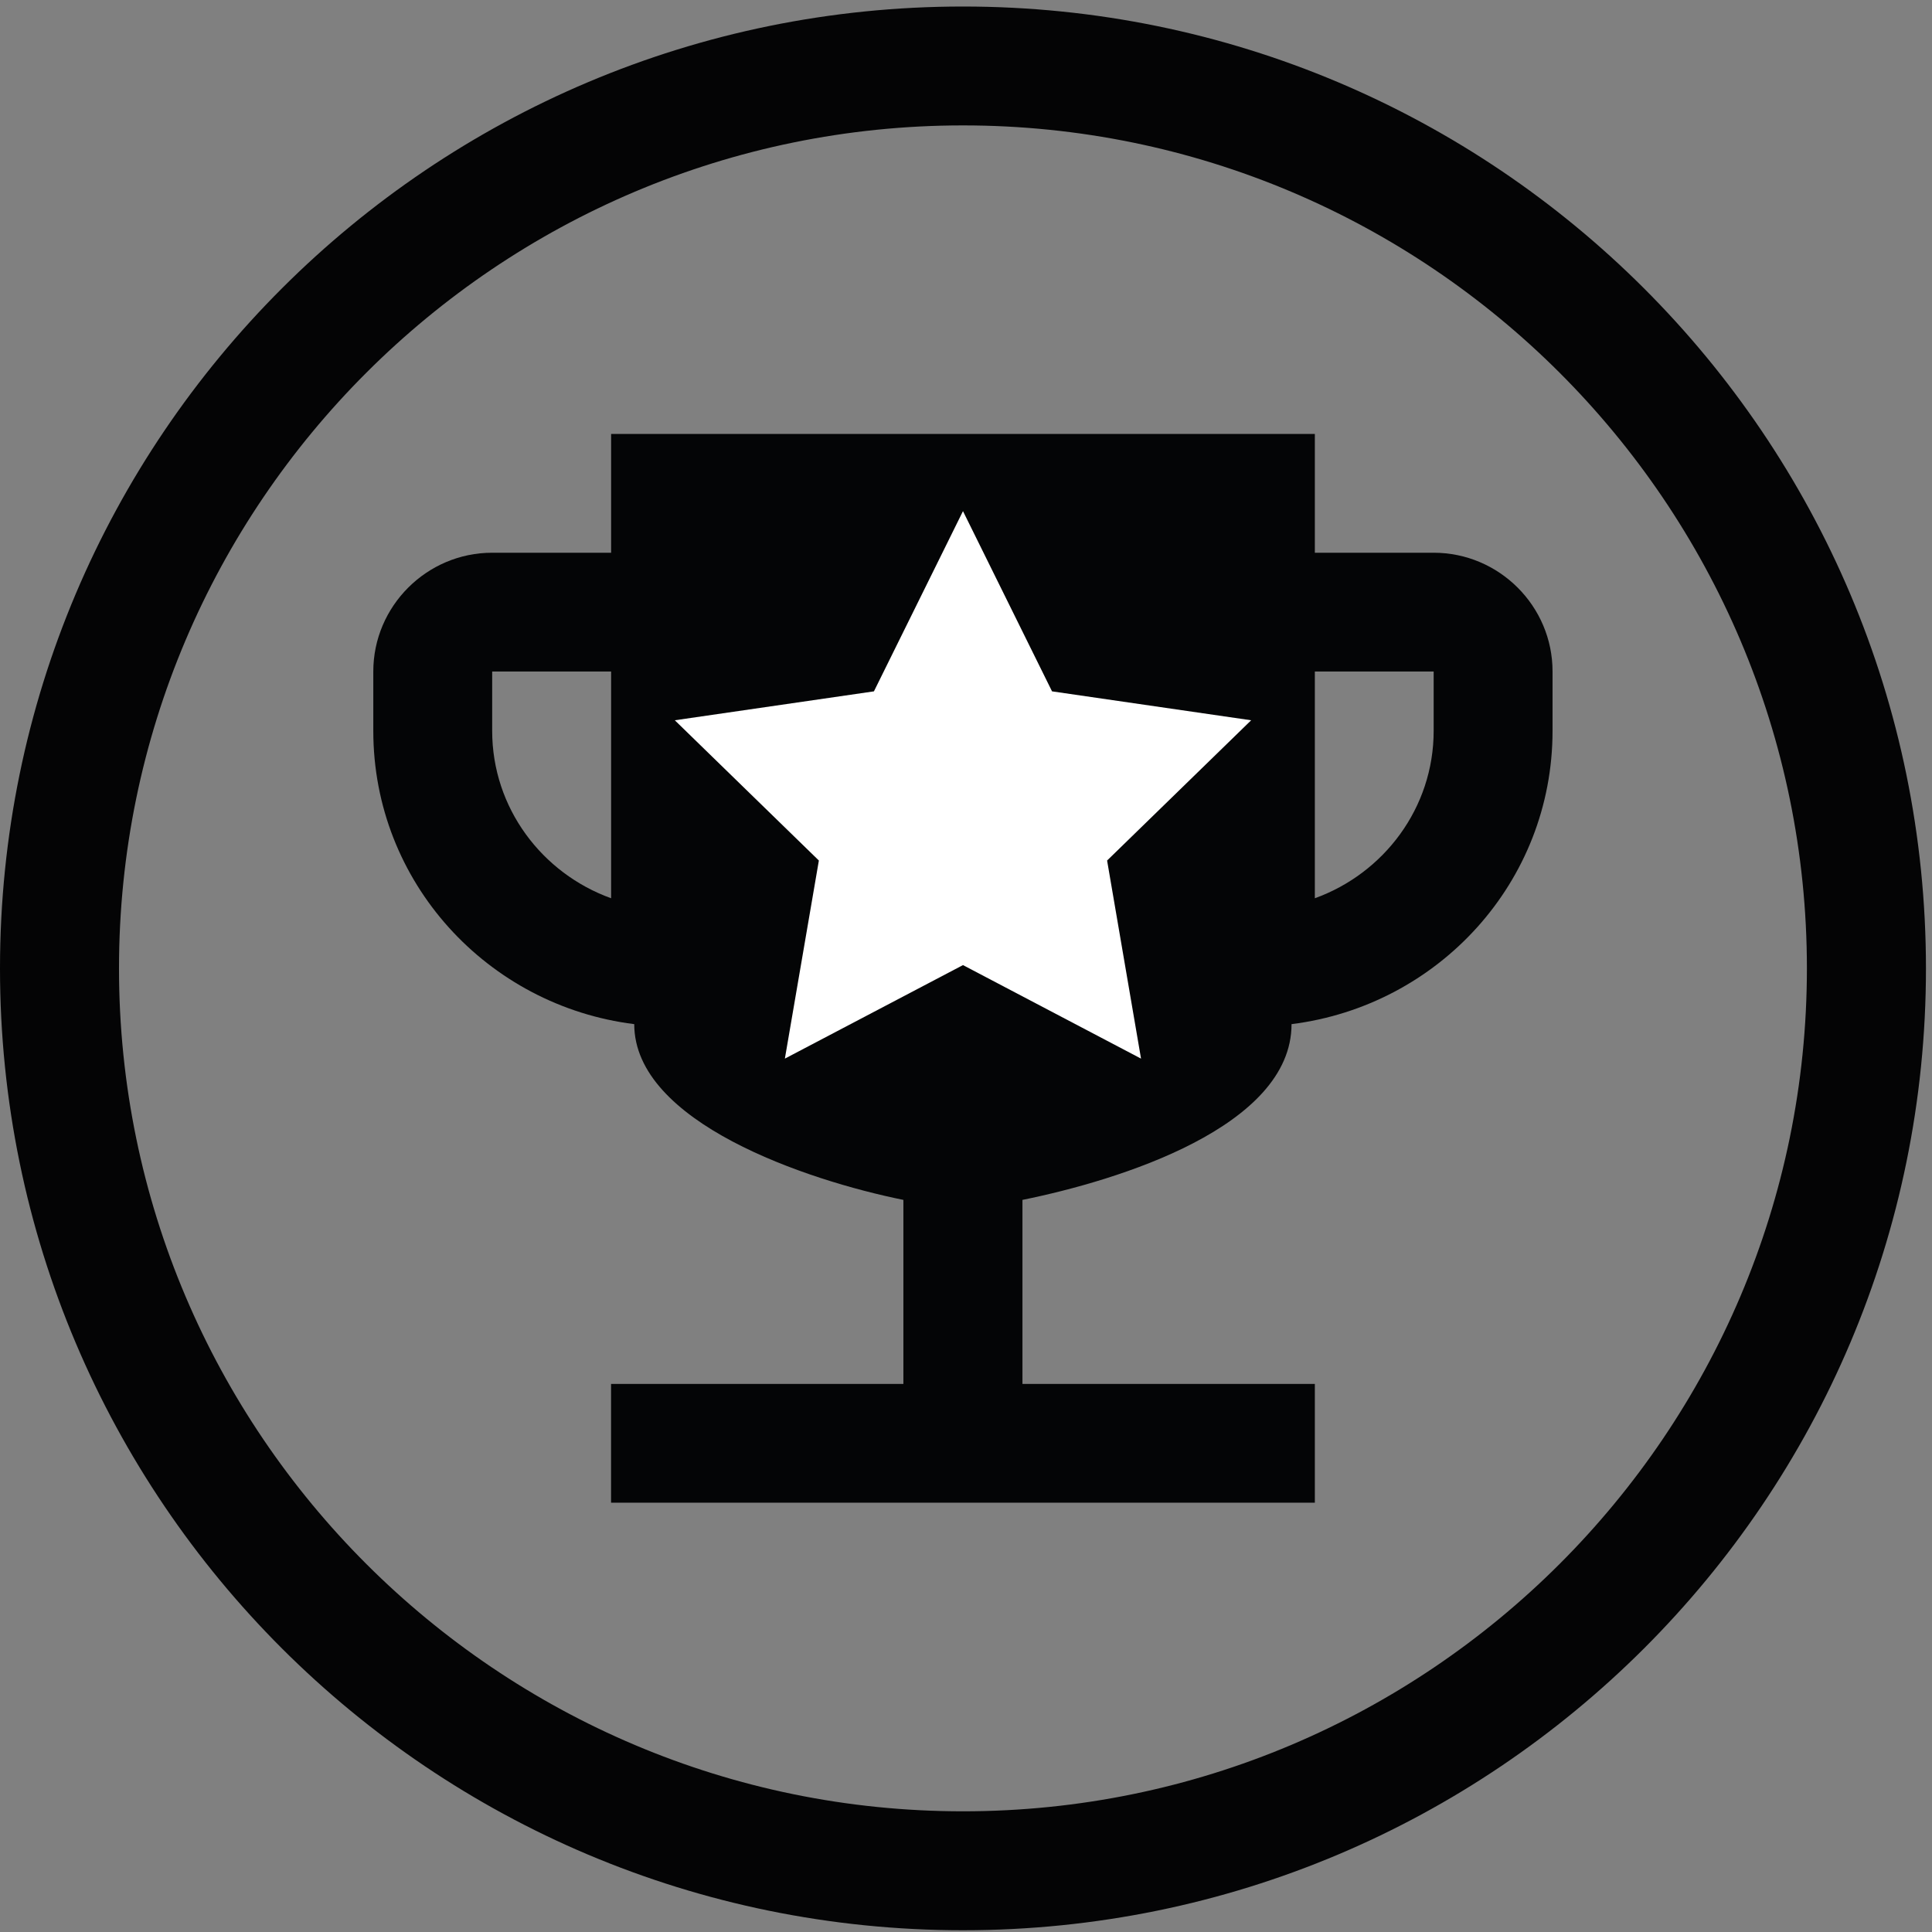
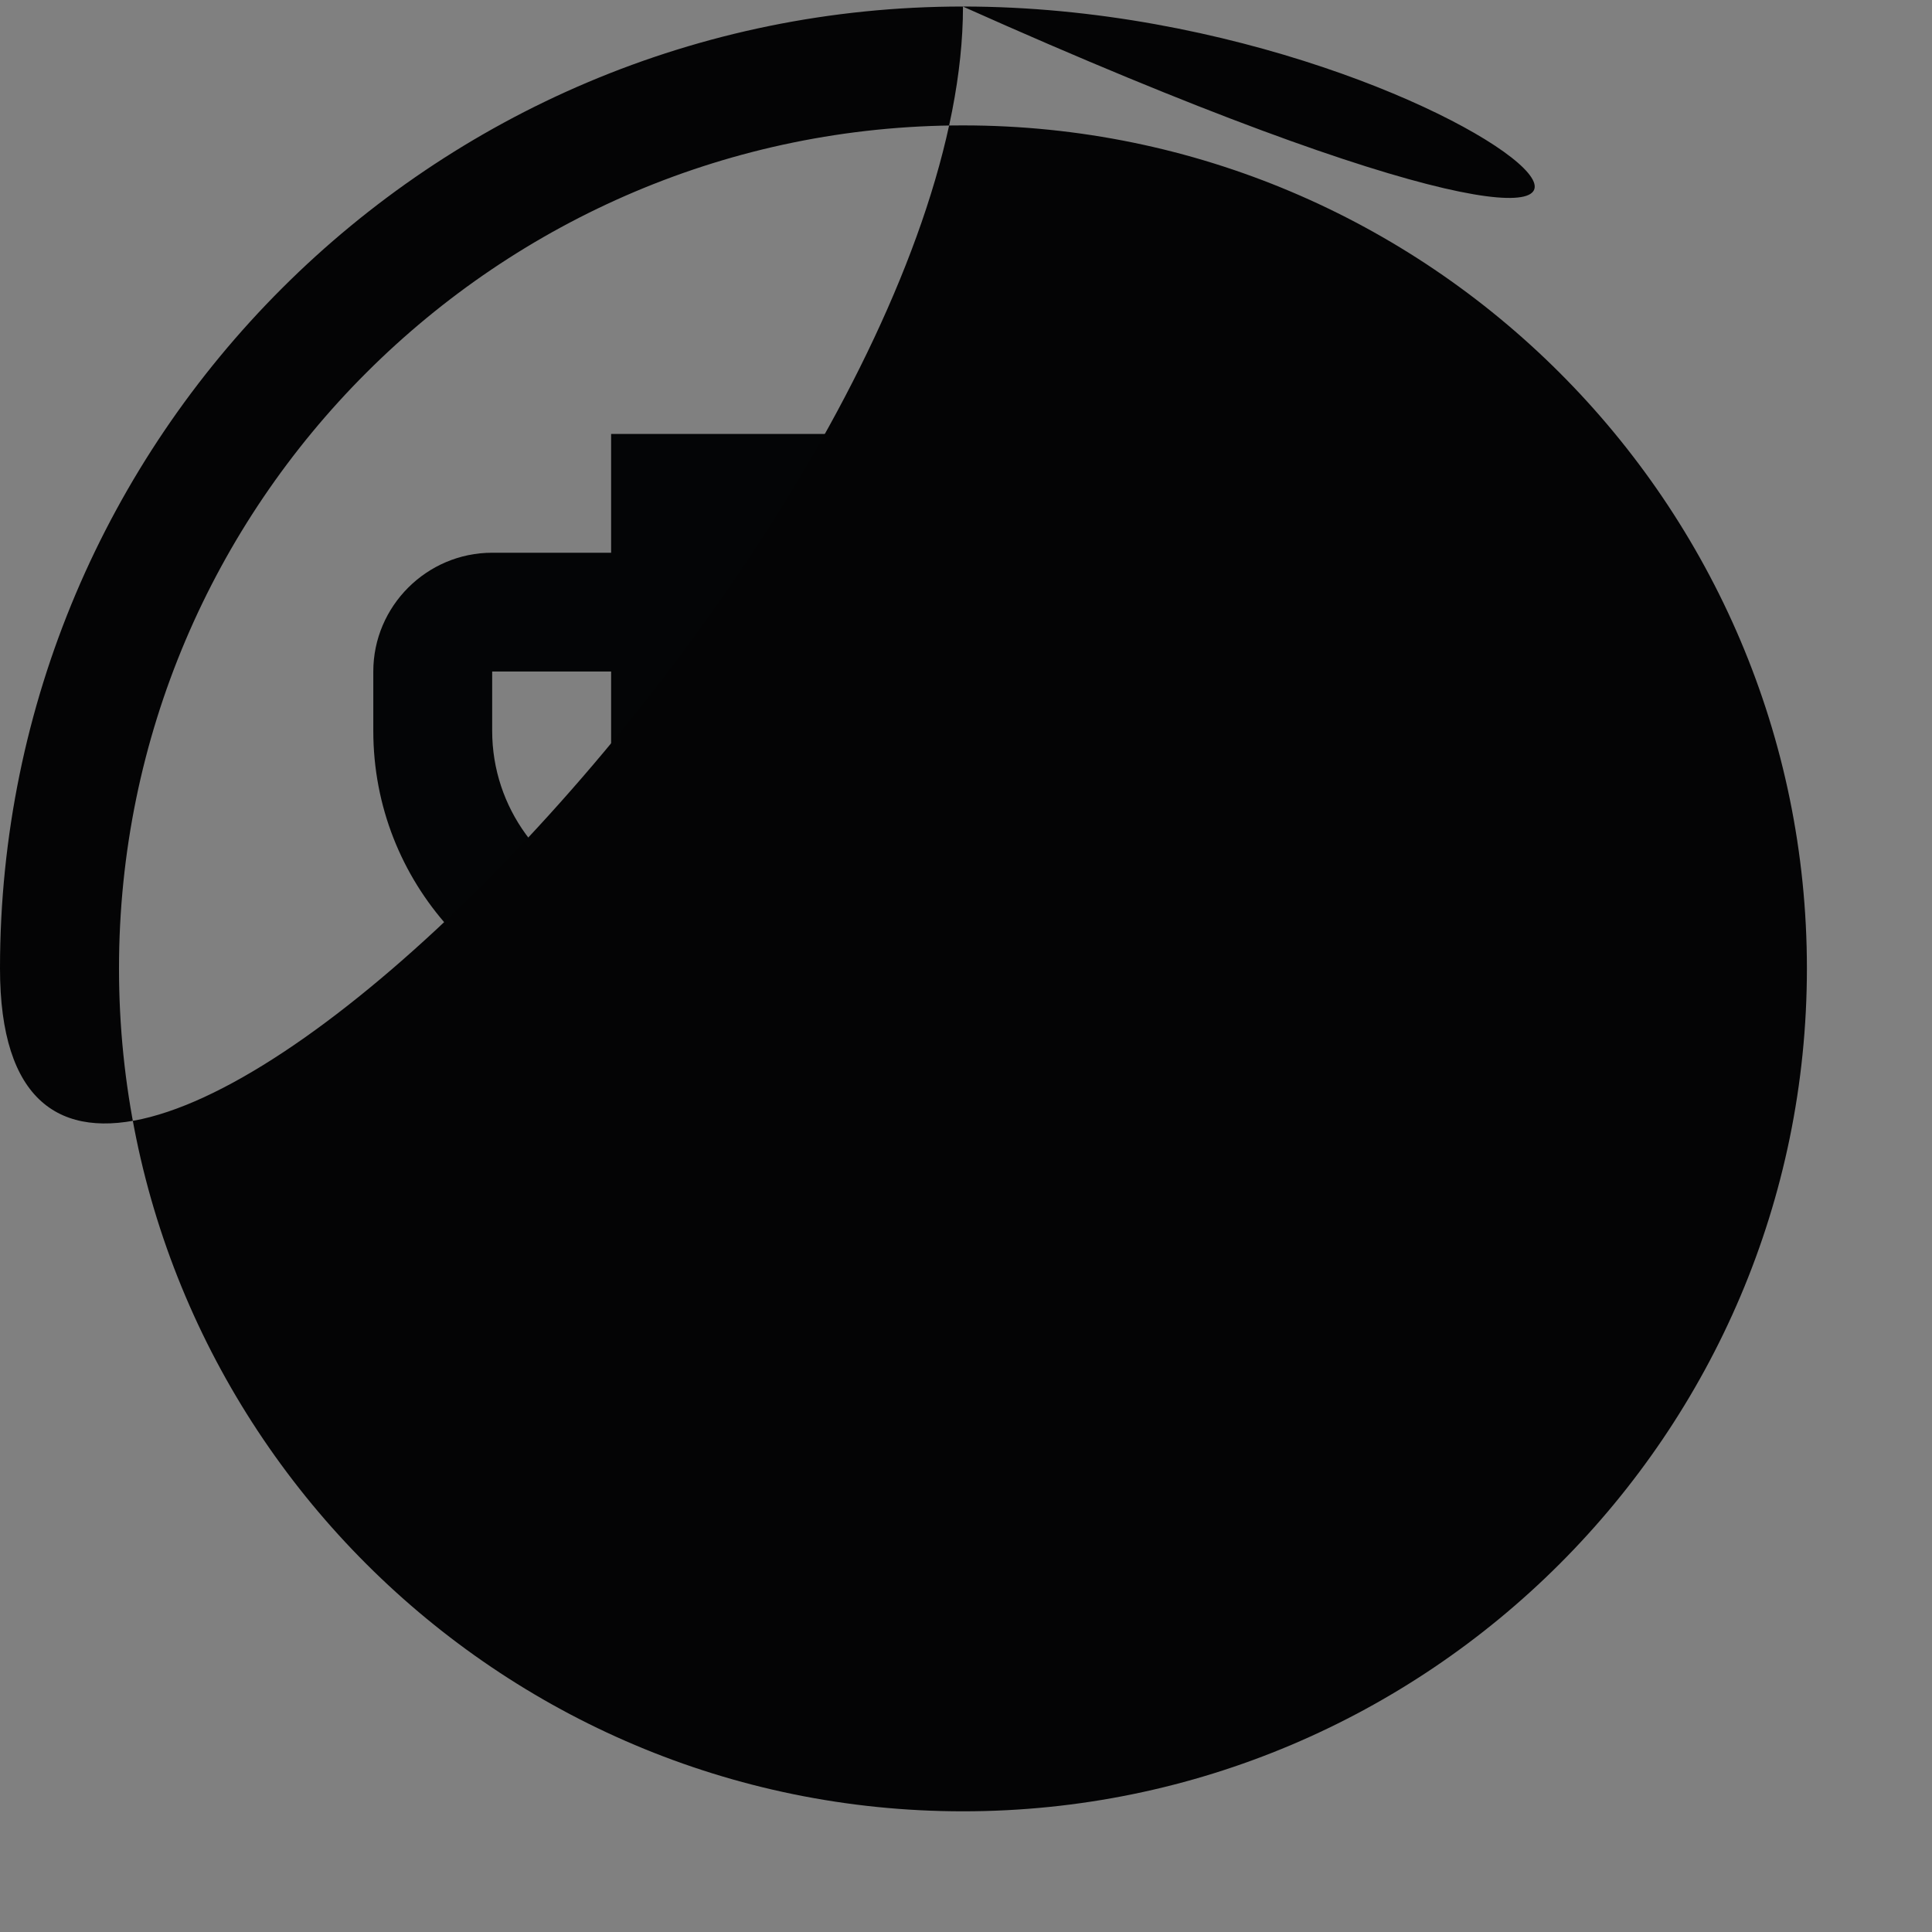
<svg xmlns="http://www.w3.org/2000/svg" version="1.1" id="Layer_1" x="0px" y="0px" width="32px" height="32px" viewBox="0 0 32 32" enable-background="new 0 0 32 32" xml:space="preserve">
  <rect x="0" y="0" width="32" height="32" fill="#808080" stroke="none" />
  <path fill="#040506" d="M23.746,12.105c0,1.278-0.826,2.361-1.968,2.773v-3.756h1.968V12.105z M8.152,12.105v-0.983h1.97v3.756  C8.979,14.466,8.152,13.384,8.152,12.105z M23.746,9.155h-1.968V7.188H10.122v1.967h-1.97c-1.083,0-1.969,0.885-1.969,1.967v0.983  c0,2.508,1.891,4.554,4.322,4.858c0,1.627,2.854,2.586,4.458,2.911v3.048h-4.842v1.967h11.657v-1.967h-4.843v-3.048  c1.604-0.325,4.457-1.211,4.457-2.911c2.433-0.305,4.323-2.351,4.323-4.858v-0.983C25.716,10.04,24.83,9.155,23.746,9.155z" />
-   <path fill="#040405" d="M15.95,0.108C7.141,0.108,0,7.241,0,16.04c0,8.799,7.141,15.931,15.95,15.931s15.95-7.132,15.95-15.931  C31.899,7.241,24.759,0.108,15.95,0.108z M15.95,2.077c7.708,0,13.978,6.263,13.978,13.962c0,7.699-6.271,13.962-13.978,13.962  S1.971,23.738,1.971,16.04C1.971,8.34,8.242,2.077,15.95,2.077" />
-   <polygon fill="#FFFFFF" points="15.95,8.466 17.425,11.451 20.723,11.93 18.337,14.253 18.899,17.534 15.95,15.985 13,17.534   13.563,14.253 11.177,11.93 14.475,11.451 " />
+   <path fill="#040405" d="M15.95,0.108C7.141,0.108,0,7.241,0,16.04s15.95-7.132,15.95-15.931  C31.899,7.241,24.759,0.108,15.95,0.108z M15.95,2.077c7.708,0,13.978,6.263,13.978,13.962c0,7.699-6.271,13.962-13.978,13.962  S1.971,23.738,1.971,16.04C1.971,8.34,8.242,2.077,15.95,2.077" />
</svg>